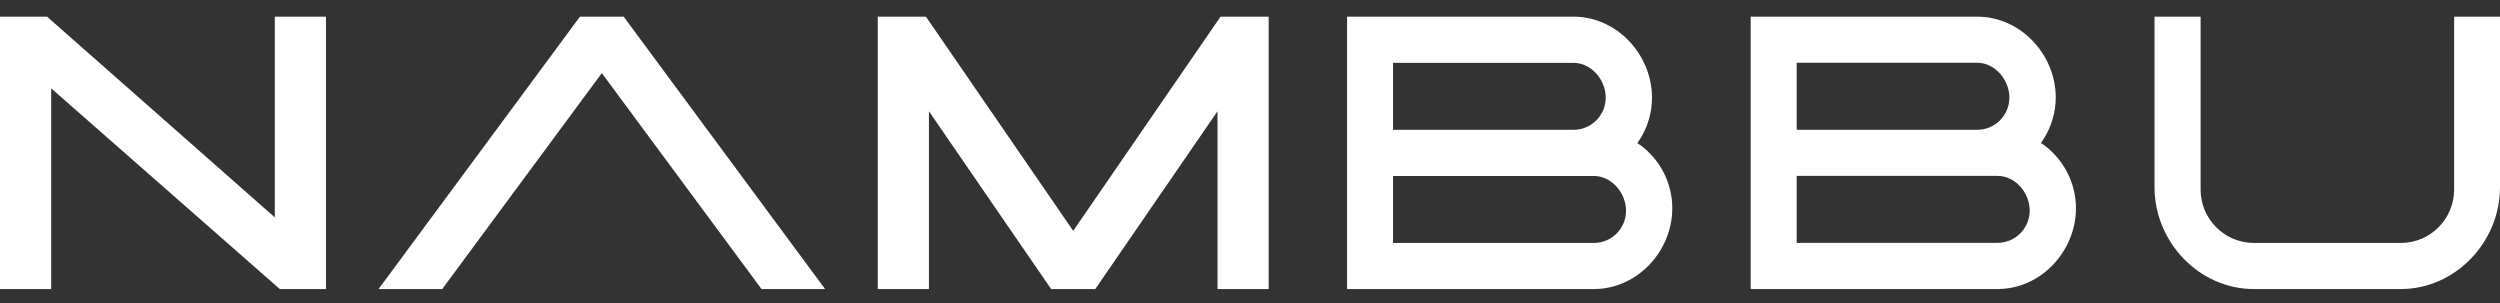
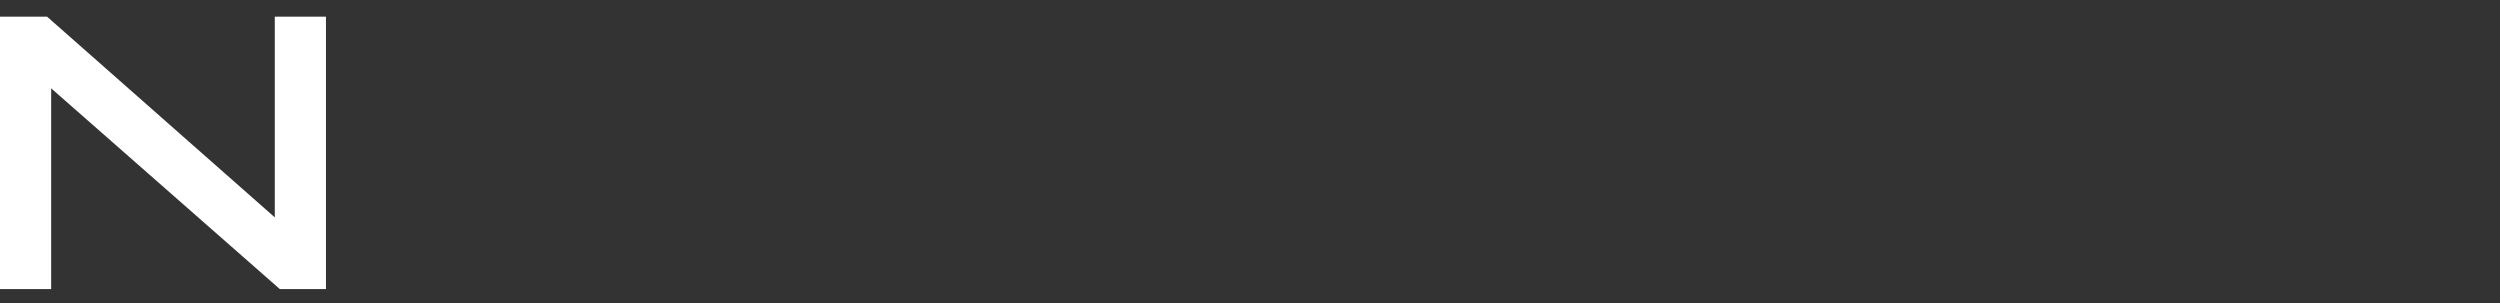
<svg xmlns="http://www.w3.org/2000/svg" width="99" height="12" viewBox="0 0 99 12" fill="none">
  <rect x="0" y="0" width="99" height="12" fill="#333333" stroke="none" />
-   <path d="M80.944 5.748L80.909 5.721C80.878 5.705 80.851 5.682 80.824 5.663C80.832 5.651 80.835 5.639 80.847 5.628L80.909 5.531C81.234 5.029 81.408 4.449 81.408 3.857C81.404 2.152 80.012 0.66 78.3 0.66H69.327V11.446H79.104C80.816 11.446 82.208 9.953 82.208 8.241C82.208 7.267 81.736 6.335 80.948 5.748H80.944ZM71.148 2.485H78.296C78.999 2.485 79.572 3.161 79.572 3.865C79.572 4.569 78.999 5.141 78.296 5.141H71.148V2.485ZM79.1 9.617H71.148V6.965H79.1C79.803 6.965 80.376 7.63 80.376 8.338C80.376 9.045 79.803 9.617 79.1 9.617Z" fill="white" />
  <path d="M10.882 8.608L1.894 0.687L1.867 0.66H0V11.446H2.026V3.498L11.079 11.446H12.908V0.66H10.882V8.608Z" fill="white" />
-   <path d="M22.966 0.66L14.991 11.446H17.512L23.832 2.895L30.156 11.446H32.673L24.698 0.66H22.966Z" fill="white" />
-   <path d="M42.499 9.142L36.697 0.703L36.666 0.66H34.76V11.446H36.786V4.406L41.595 11.403L41.626 11.446H43.373L48.213 4.406V11.446H50.239V0.66H48.333L42.499 9.142Z" fill="white" />
-   <path d="M64.959 5.751L64.924 5.724C64.897 5.705 64.866 5.686 64.839 5.666C64.847 5.655 64.855 5.643 64.862 5.635L64.924 5.539C65.249 5.04 65.419 4.46 65.419 3.865C65.415 2.152 64.024 0.66 62.315 0.66H53.343V11.446H63.119C64.832 11.446 66.223 9.953 66.223 8.241C66.223 7.267 65.752 6.335 64.963 5.748L64.959 5.751ZM55.163 2.489H62.311C63.015 2.489 63.587 3.161 63.587 3.865C63.587 4.569 63.015 5.141 62.311 5.141H55.163V2.485V2.489ZM63.115 9.621H55.163V6.969H63.115C63.819 6.969 64.391 7.638 64.391 8.345C64.391 9.053 63.819 9.621 63.115 9.621Z" fill="white" />
-   <path d="M97.183 0.66V7.51C97.183 8.674 96.236 9.621 95.073 9.621H89.255C88.091 9.621 87.144 8.674 87.144 7.51V0.66H85.319V7.414C85.319 9.582 87.082 11.446 89.251 11.446H95.069C97.237 11.446 99 9.582 99 7.414V0.66H97.175H97.183Z" fill="white" />
</svg>